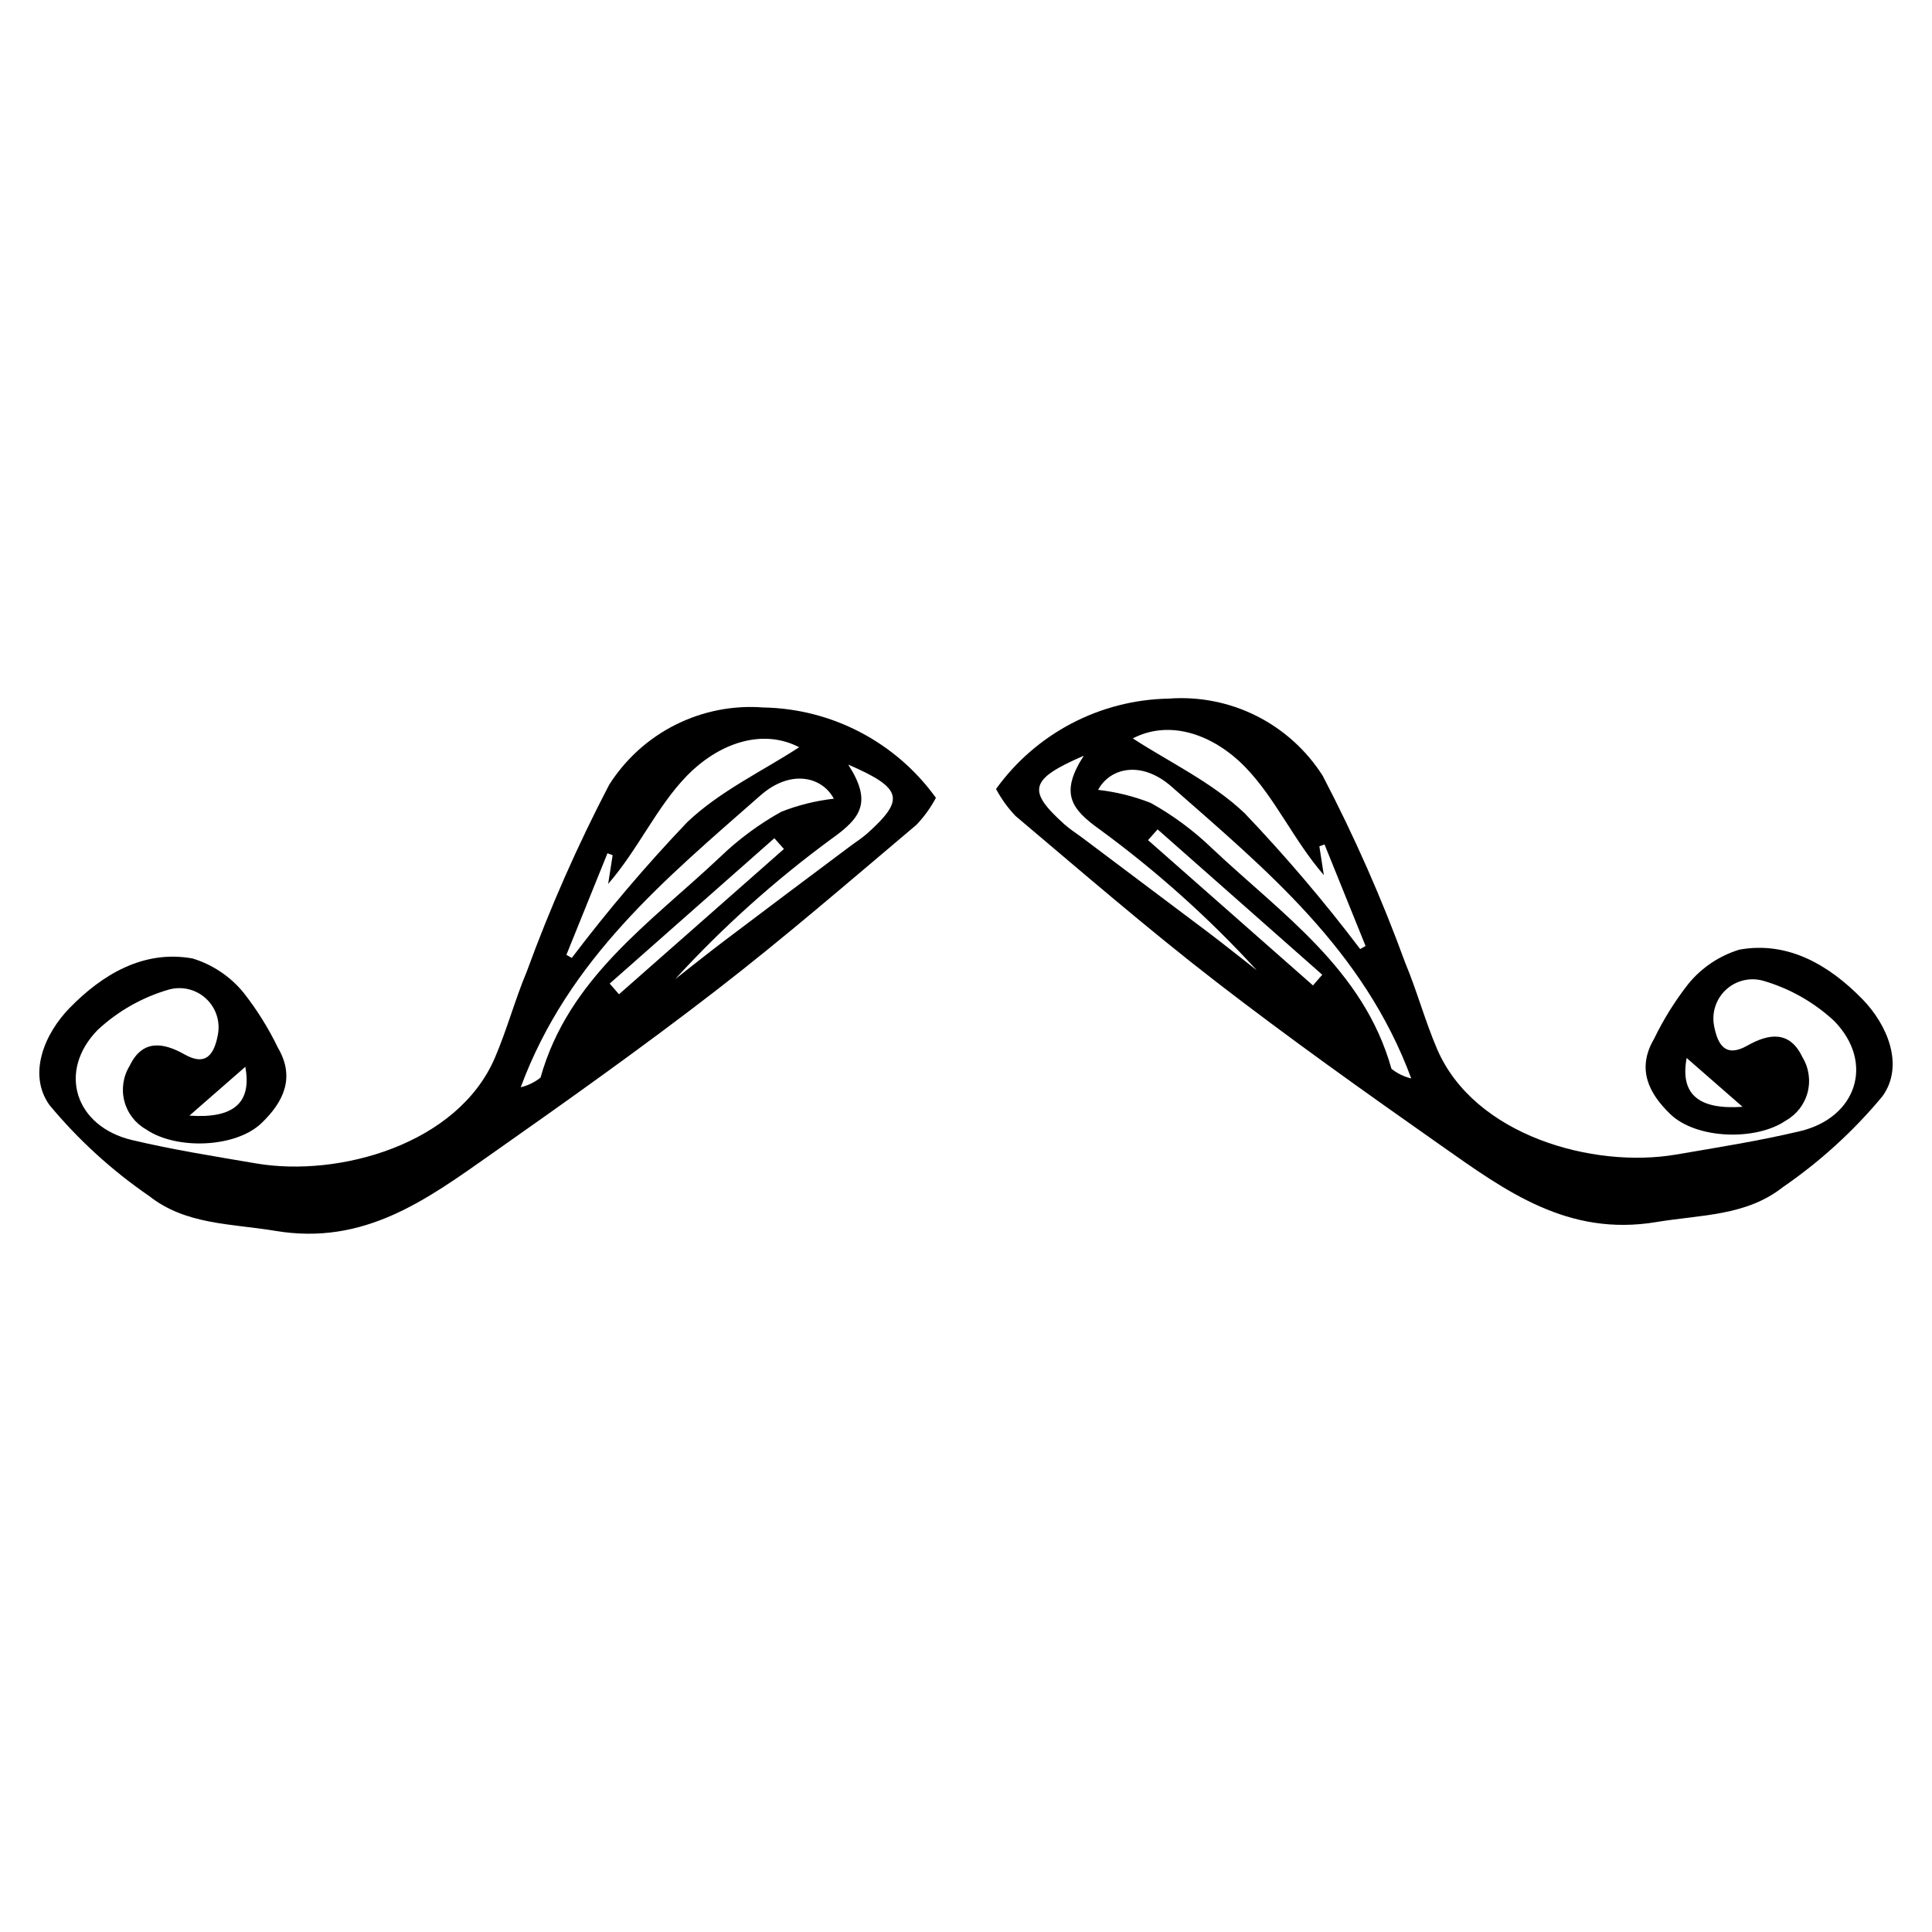
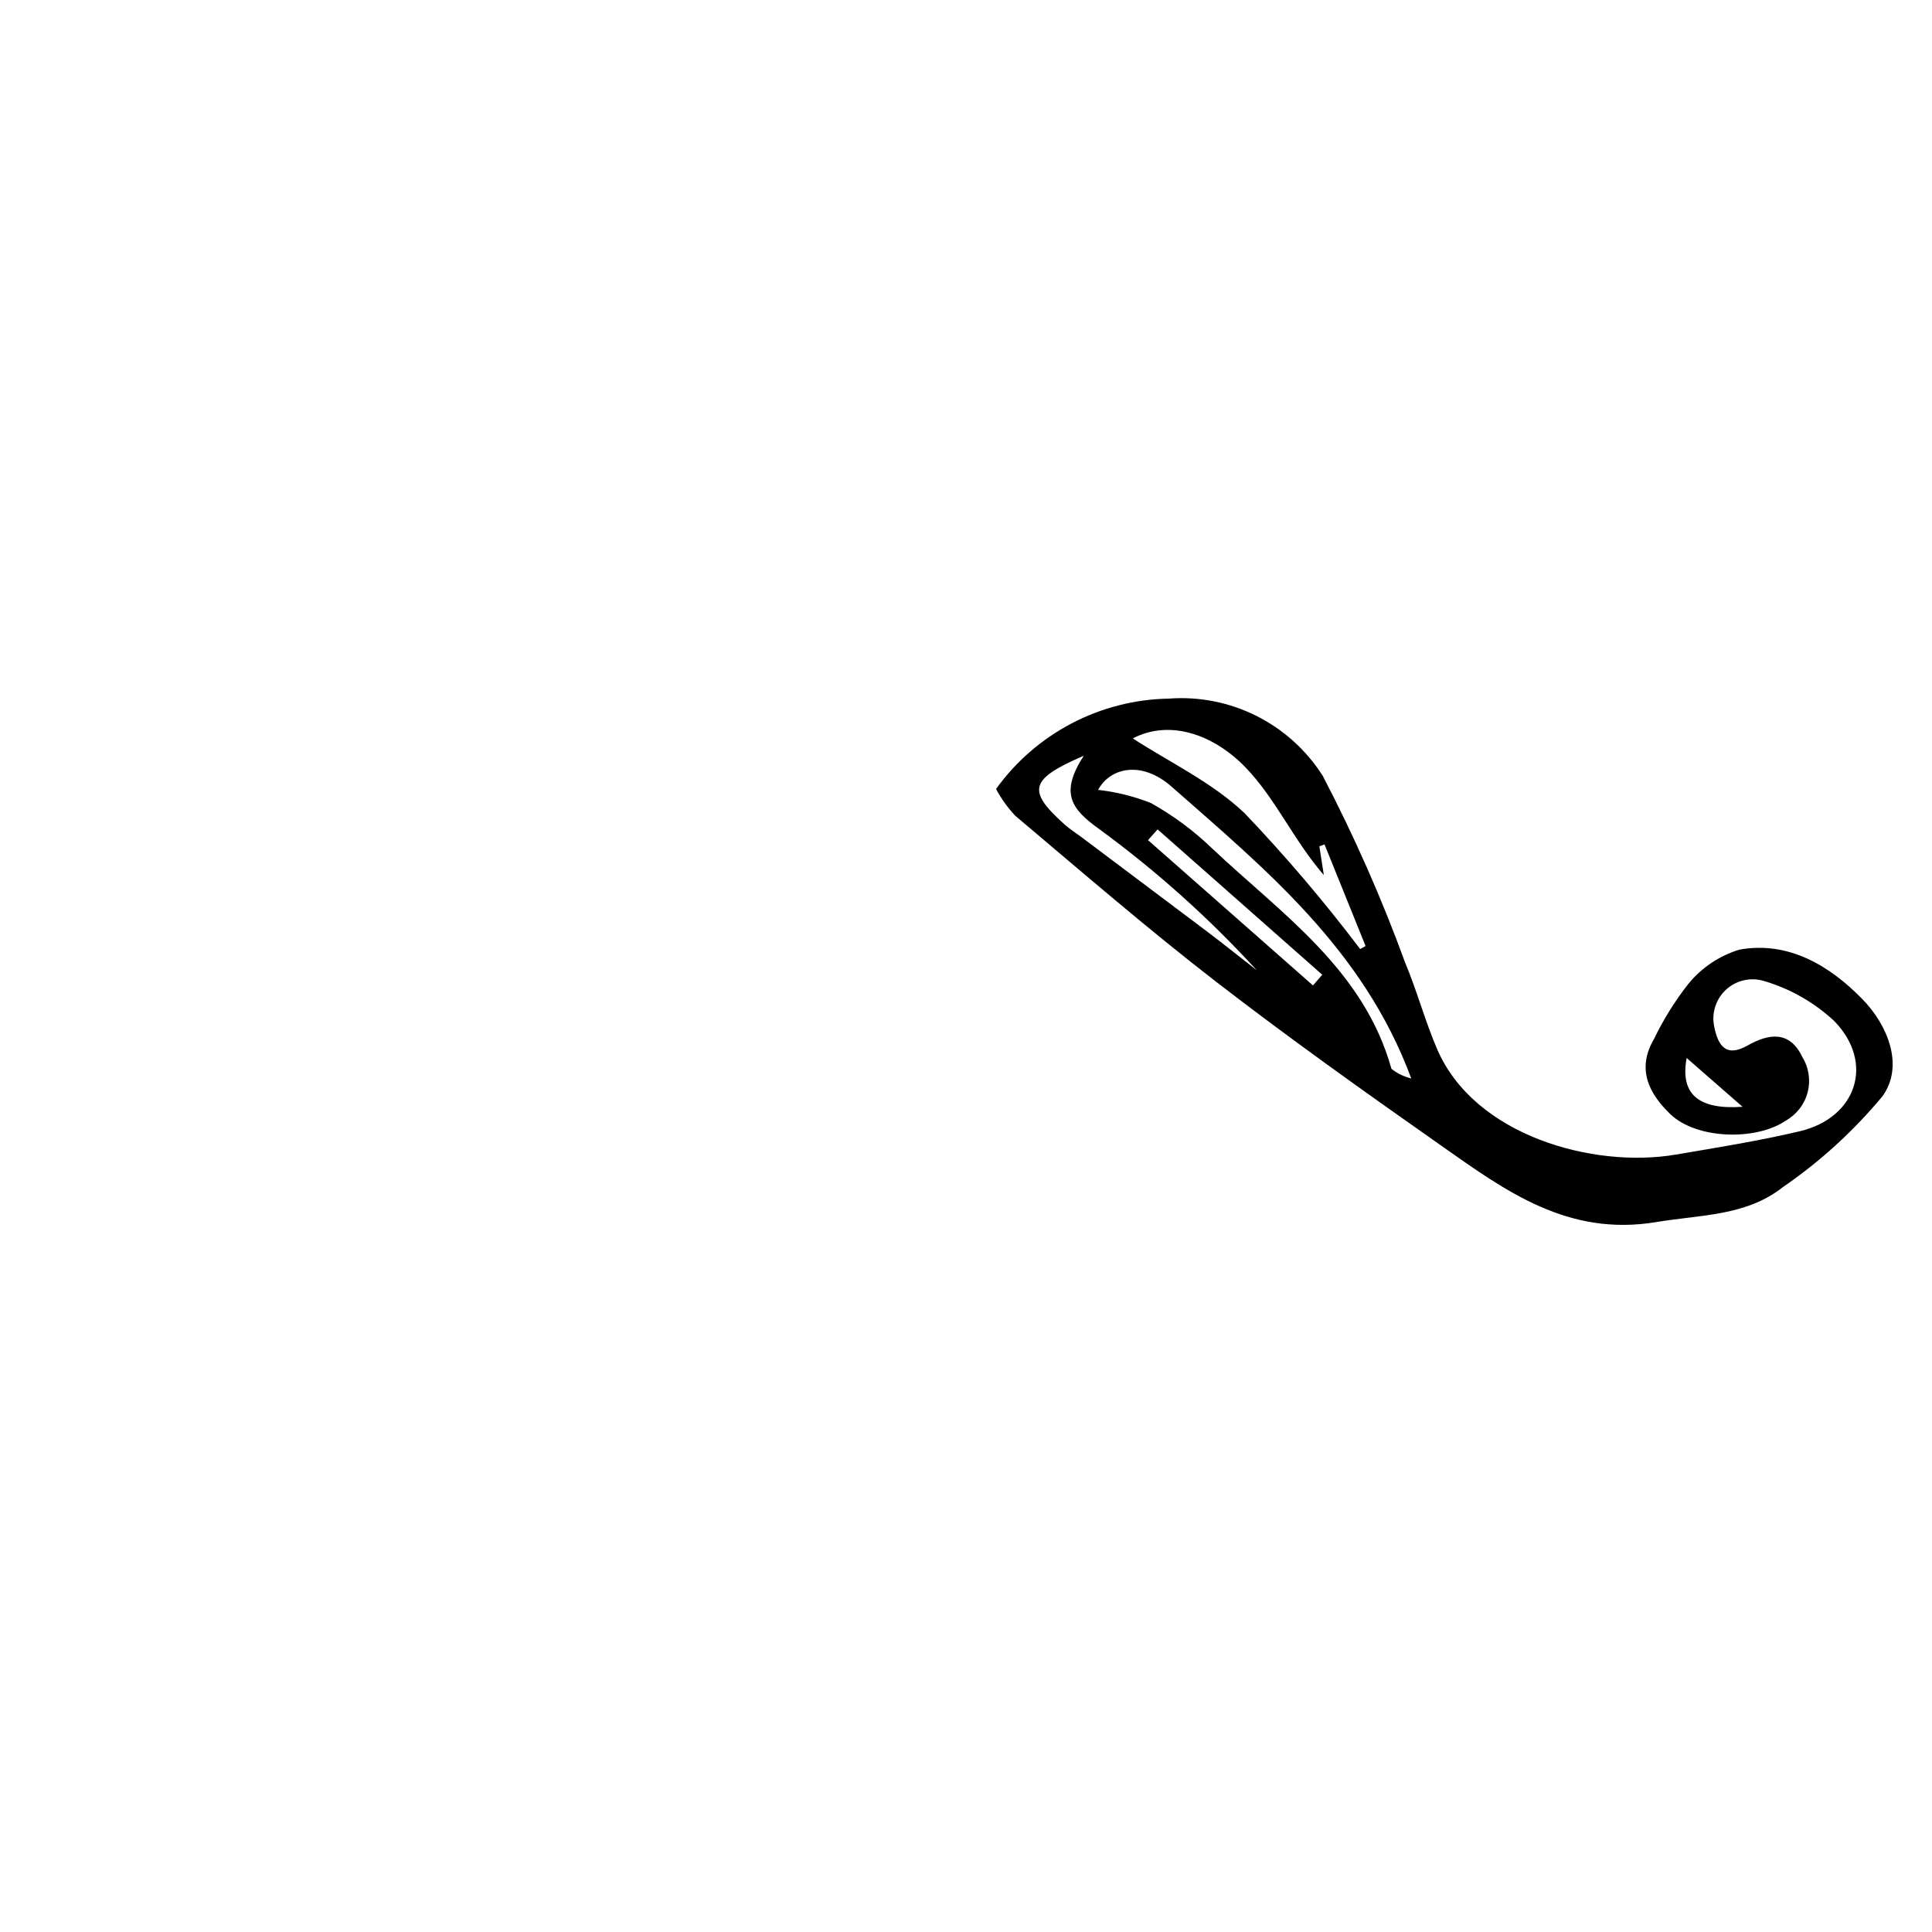
<svg xmlns="http://www.w3.org/2000/svg" fill="#000000" width="800px" height="800px" version="1.1" viewBox="144 144 512 512">
  <g>
    <path d="m407.96 353.09c10.621-14.75 27.578-23.629 45.754-23.949 8.02-0.609 16.055 0.973 23.246 4.574 7.191 3.606 13.266 9.098 17.578 15.887 8.371 16.035 15.68 32.602 21.875 49.594 3.121 7.461 5.234 15.348 8.418 22.777 9.863 23.012 41.406 31.734 63.281 28.004 10.996-1.875 22.043-3.625 32.887-6.195 15.039-3.566 19.855-18.16 9.105-29.184h0.004c-5.363-4.992-11.82-8.656-18.859-10.691-3.5-0.977-7.254-0.055-9.902 2.43-2.648 2.484-3.809 6.172-3.059 9.727 0.945 4.75 2.941 8.344 8.809 5.019 5.672-3.211 11.176-4.012 14.543 3.035h-0.004c1.723 2.797 2.227 6.172 1.406 9.352-0.824 3.176-2.91 5.883-5.769 7.488-7.93 5.441-23.695 4.945-30.594-1.676-5.762-5.527-9.008-12.012-4.34-19.965 2.492-5.16 5.535-10.039 9.07-14.555 3.516-4.312 8.234-7.481 13.555-9.102 13.066-2.352 23.984 4.32 32.574 13.109 6.664 6.82 11.172 17.57 5.352 25.73-7.652 9.219-16.547 17.332-26.422 24.113-9.723 7.676-21.777 7.289-33.516 9.246-23.469 3.914-39.922-8.234-56.879-20.152-20.172-14.176-40.293-28.465-59.797-43.535-18.18-14.051-35.586-29.113-53.156-43.934-2.035-2.137-3.773-4.543-5.16-7.148zm36.246-13.406c9.602 6.262 21.016 11.617 29.676 19.863l-0.004 0.004c10.867 11.398 21.078 23.406 30.582 35.961l1.43-0.812c-3.625-8.973-7.254-17.949-10.879-26.922l-1.367 0.512 1.184 7.617c-7.973-9.18-12.836-20.375-20.789-28.578-8.34-8.598-19.918-12.801-29.836-7.644zm-9.191 13.637v0.004c4.781 0.539 9.469 1.703 13.949 3.465 5.906 3.289 11.359 7.328 16.227 12.02 18.387 17.359 40.172 32.035 47.555 58.43v0.004c1.543 1.223 3.336 2.094 5.25 2.555-12.645-34.176-38.629-55.43-63.492-77.309-8.121-7.148-16.43-4.926-19.488 0.836zm-3.809-9.039c-14.477 6.254-15.012 9.25-5.172 18.133 1.496 1.352 3.238 2.438 4.859 3.652 11.035 8.285 22.066 16.574 33.094 24.871 4.418 3.34 8.742 6.812 13.105 10.223l-0.004 0.004c-12.633-13.812-26.605-26.336-41.711-37.391-7.453-5.344-10.625-9.5-4.172-19.488zm19.574 19.512-2.539 2.852c14.57 12.836 29.141 25.672 43.707 38.504l2.465-2.832c-14.543-12.84-29.09-25.68-43.633-38.52zm140.2 60.582c-1.781 9.578 3.109 13.762 14.812 12.938-4.551-3.977-9.859-8.613-14.812-12.938z" />
-     <path d="m386.87 362.58c-17.57 14.824-34.977 29.887-53.156 43.934-19.504 15.07-39.625 29.359-59.797 43.535-16.957 11.918-33.406 24.062-56.879 20.152-11.738-1.957-23.793-1.57-33.516-9.246-9.875-6.777-18.766-14.895-26.418-24.113-5.824-8.16-1.312-18.91 5.352-25.73 8.59-8.789 19.508-15.461 32.574-13.109h-0.004c5.32 1.621 10.039 4.793 13.555 9.105 3.535 4.512 6.578 9.391 9.07 14.555 4.672 7.953 1.422 14.434-4.34 19.965-6.902 6.621-22.664 7.117-30.594 1.676v-0.004c-2.859-1.605-4.945-4.312-5.766-7.488-0.824-3.18-0.316-6.555 1.402-9.348 3.363-7.051 8.871-6.25 14.543-3.039 5.867 3.32 7.863-0.27 8.809-5.019h-0.004c0.75-3.555-0.41-7.242-3.059-9.727-2.648-2.484-6.402-3.406-9.902-2.43-7.035 2.035-13.496 5.699-18.859 10.691-10.75 11.023-5.934 25.617 9.105 29.184 10.844 2.574 21.891 4.32 32.887 6.195 21.875 3.731 53.422-4.992 63.281-28.004 3.184-7.43 5.301-15.316 8.418-22.777h0.004c6.199-16.992 13.504-33.559 21.875-49.594 4.312-6.789 10.387-12.281 17.578-15.883 7.191-3.606 15.227-5.188 23.246-4.574 18.176 0.32 35.133 9.195 45.754 23.945-1.387 2.606-3.121 5.012-5.16 7.148zm-60.91-12.91c-7.953 8.203-12.816 19.398-20.789 28.578l1.184-7.617-1.367-0.512c-3.633 8.977-7.258 17.949-10.887 26.926l1.43 0.812 0.004-0.004c9.504-12.555 19.711-24.562 30.578-35.961 8.66-8.246 20.074-13.605 29.676-19.863-9.918-5.16-21.496-0.953-29.828 7.641zm19.527 5.16c-24.863 21.879-50.848 43.133-63.492 77.309 1.914-0.461 3.707-1.332 5.25-2.555 7.383-26.395 29.168-41.07 47.555-58.43 4.867-4.691 10.324-8.734 16.23-12.02 4.477-1.766 9.164-2.93 13.945-3.469-3.059-5.762-11.363-7.984-19.488-0.836zm19.125 11.285c-15.105 11.055-29.078 23.582-41.711 37.391 4.367-3.41 8.688-6.883 13.105-10.223 11.008-8.32 22.039-16.609 33.094-24.871 1.621-1.219 3.359-2.301 4.859-3.652 9.84-8.883 9.305-11.879-5.172-18.133 6.449 9.988 3.277 14.148-4.176 19.488zm-59.035 38.547 2.465 2.832c14.57-12.836 29.141-25.672 43.707-38.504l-2.539-2.852c-14.543 12.84-29.09 25.68-43.633 38.523zm-111.38 34.992c11.703 0.82 16.594-3.363 14.812-12.938-4.953 4.324-10.262 8.965-14.812 12.938z" />
  </g>
</svg>